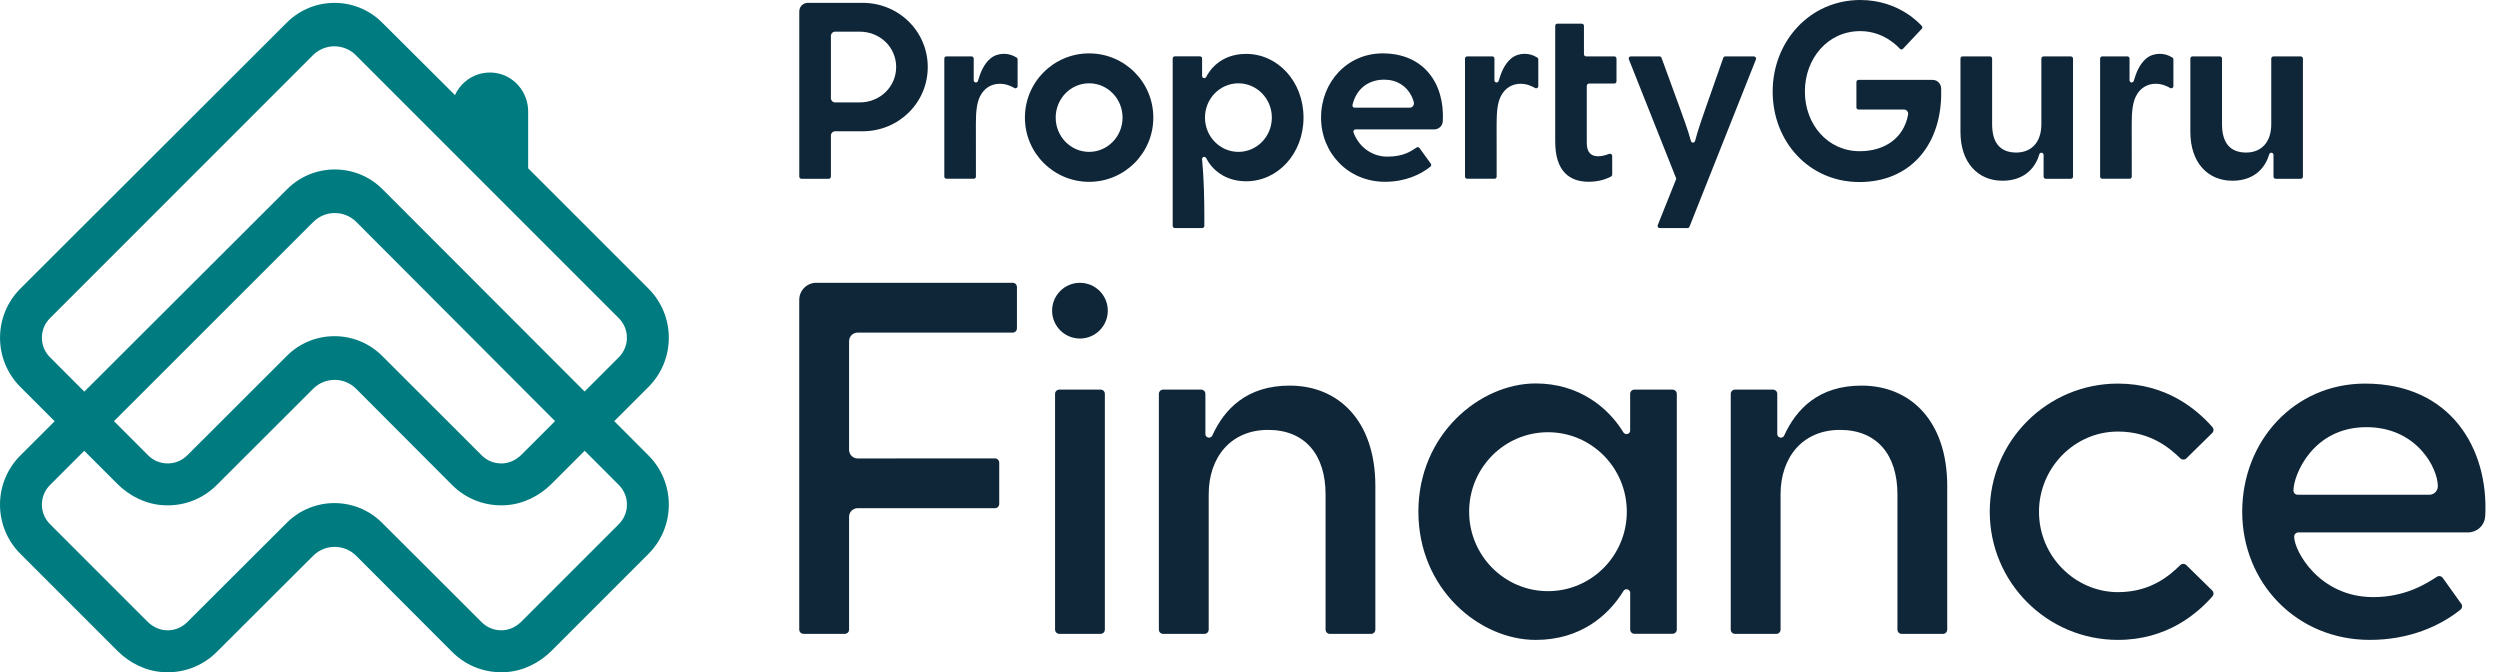
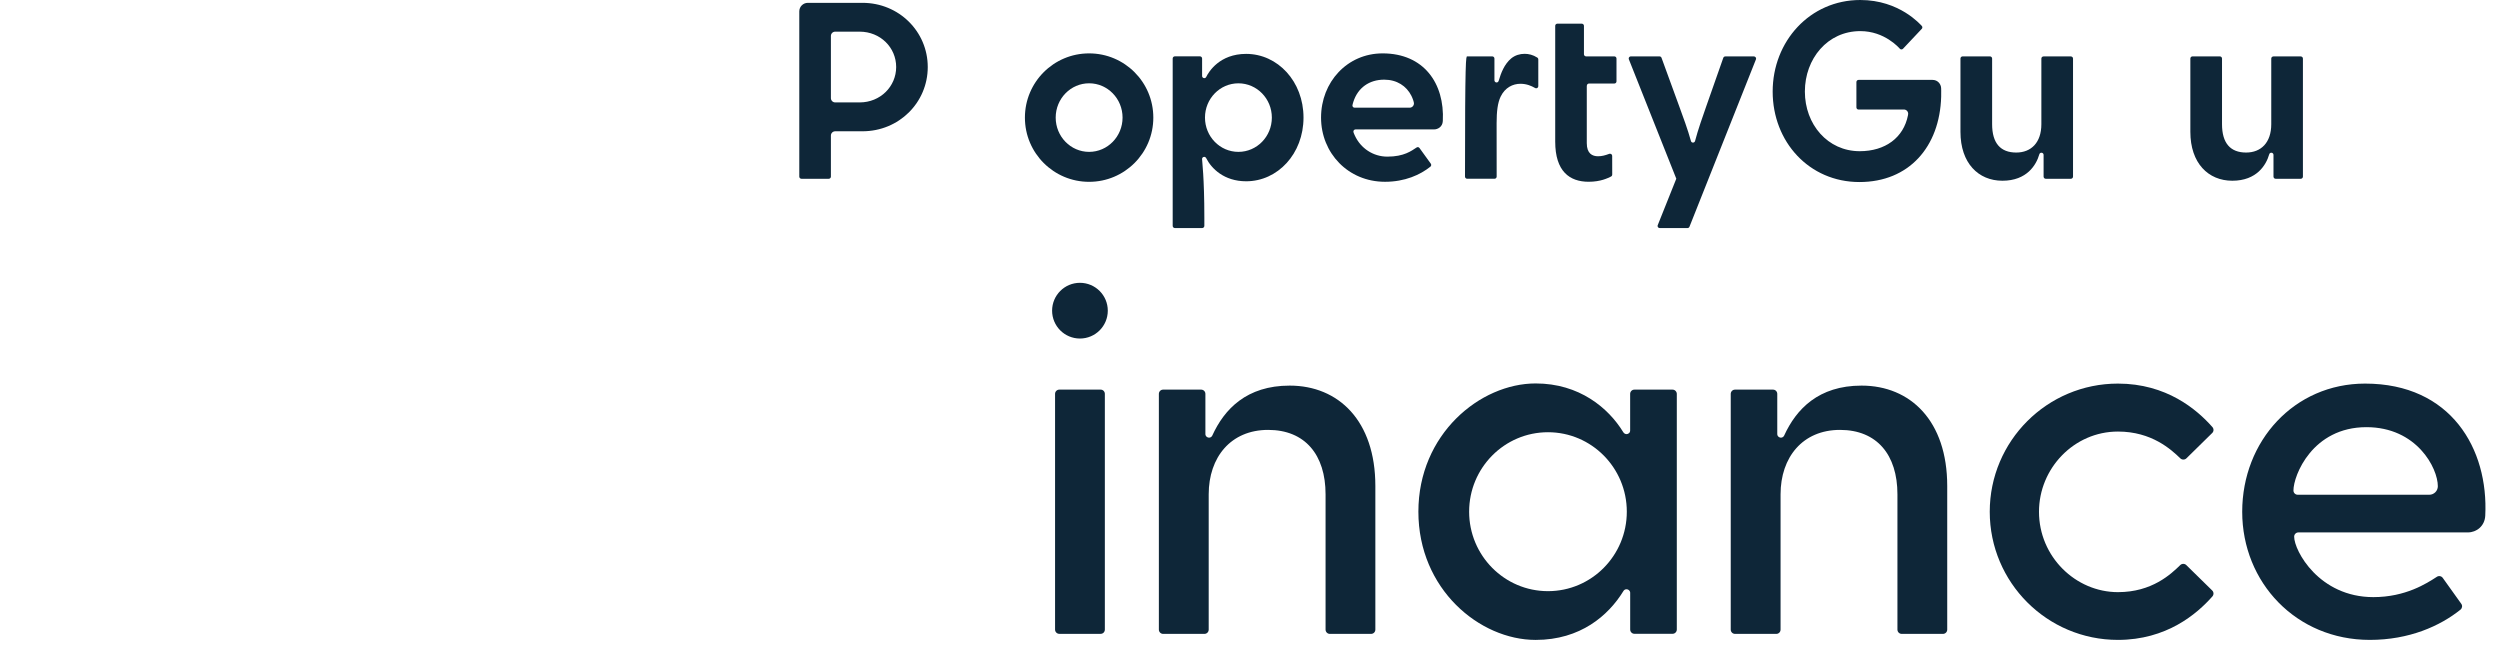
<svg xmlns="http://www.w3.org/2000/svg" width="119" height="32" viewBox="0 0 119 32" fill="none">
  <path d="M61.389 18.355C63.715 18.355 65.467 20.032 65.467 23.133V29.969C65.467 30.082 65.377 30.173 65.264 30.173H63.3C63.188 30.173 63.097 30.082 63.097 29.969V23.529C63.097 21.652 62.123 20.463 60.363 20.463C58.582 20.463 57.534 21.769 57.534 23.529V29.969C57.534 30.082 57.444 30.173 57.331 30.173H55.365C55.253 30.173 55.162 30.082 55.162 29.969V18.749C55.162 18.636 55.253 18.546 55.365 18.546H57.174C57.287 18.546 57.377 18.636 57.377 18.749C57.377 18.749 57.377 19.785 57.377 20.66C57.377 20.769 57.472 20.833 57.548 20.833C57.611 20.833 57.673 20.799 57.703 20.737C58.277 19.473 59.341 18.355 61.389 18.355Z" fill="#0E2638" />
  <path d="M51.405 16.114C52.138 16.114 52.731 15.52 52.731 14.788C52.731 14.056 52.138 13.462 51.405 13.462C50.673 13.462 50.08 14.056 50.08 14.788C50.08 15.52 50.673 16.114 51.405 16.114Z" fill="#0E2638" />
  <path d="M50.424 30.171C50.311 30.171 50.221 30.08 50.221 29.968V18.749C50.221 18.636 50.311 18.546 50.424 18.546H52.392C52.504 18.546 52.591 18.636 52.591 18.749V29.968C52.591 30.08 52.504 30.171 52.392 30.171H50.424Z" fill="#0E2638" />
-   <path d="M47.36 24.19C47.472 24.19 47.563 24.099 47.563 23.986V22.023C47.563 21.91 47.472 21.82 47.36 21.82L40.823 21.822C40.6 21.822 40.416 21.64 40.416 21.415V16.238C40.416 16.015 40.598 15.832 40.823 15.832H48.203C48.315 15.832 48.406 15.742 48.406 15.629V13.663C48.406 13.55 48.315 13.46 48.203 13.46H38.857C38.409 13.46 38.044 13.824 38.044 14.273V29.968C38.044 30.081 38.135 30.171 38.248 30.171H40.213C40.326 30.171 40.416 30.081 40.416 29.968V24.596C40.416 24.373 40.598 24.19 40.823 24.19H47.36Z" fill="#0E2638" />
  <path d="M88.61 18.355C90.936 18.355 92.688 20.032 92.688 23.133V29.969C92.688 30.082 92.598 30.173 92.485 30.173H90.522C90.409 30.173 90.318 30.082 90.318 29.969V23.529C90.318 21.652 89.345 20.463 87.584 20.463C85.804 20.463 84.755 21.769 84.755 23.529V29.969C84.755 30.082 84.665 30.173 84.552 30.173H82.587C82.474 30.173 82.383 30.082 82.383 29.969V18.749C82.383 18.636 82.474 18.546 82.587 18.546H84.395C84.508 18.546 84.598 18.636 84.598 18.749C84.598 18.749 84.598 19.785 84.598 20.66C84.598 20.769 84.693 20.833 84.769 20.833C84.832 20.833 84.894 20.799 84.924 20.737C85.5 19.473 86.562 18.355 88.61 18.355Z" fill="#0E2638" />
  <path d="M94.712 24.359C94.712 27.727 97.443 30.459 100.813 30.459C103.126 30.459 104.567 29.23 105.309 28.391C105.382 28.308 105.38 28.186 105.303 28.109L104.068 26.898C103.993 26.824 103.863 26.817 103.78 26.898C103.34 27.325 102.44 28.186 100.815 28.186C98.799 28.186 97.056 26.5 97.056 24.359C97.056 22.291 98.724 20.542 100.815 20.542C102.42 20.542 103.344 21.393 103.784 21.818C103.869 21.898 103.997 21.892 104.072 21.818L105.303 20.609C105.382 20.532 105.382 20.407 105.309 20.327C104.567 19.488 103.126 18.259 100.813 18.259C97.445 18.259 94.712 20.991 94.712 24.359Z" fill="#0E2638" />
  <path d="M112.578 18.259C109.21 18.259 106.729 20.989 106.729 24.359C106.729 27.729 109.301 30.459 112.804 30.459C114.681 30.459 116.149 29.797 117.117 29.021C117.202 28.952 117.222 28.831 117.157 28.741L116.274 27.506C116.208 27.415 116.081 27.395 115.99 27.459C115.51 27.771 114.5 28.423 112.973 28.423C110.385 28.423 109.202 26.212 109.202 25.546C109.202 25.433 109.293 25.343 109.405 25.343C109.405 25.343 116.984 25.343 117.469 25.343C117.886 25.343 118.272 25.039 118.298 24.55C118.461 21.369 116.668 18.259 112.578 18.259ZM115.634 23.55H109.371C109.258 23.55 109.168 23.46 109.168 23.347C109.168 22.629 110.073 20.333 112.641 20.333C115.039 20.333 116.041 22.281 116.041 23.144C116.041 23.369 115.858 23.55 115.634 23.55Z" fill="#0E2638" />
  <path d="M79.611 18.546H77.798C77.685 18.546 77.595 18.636 77.595 18.749V20.491C77.595 20.61 77.496 20.664 77.424 20.664C77.352 20.664 77.299 20.622 77.265 20.568C76.559 19.415 75.172 18.252 73.098 18.252C70.453 18.252 67.515 20.666 67.515 24.356C67.515 28.048 70.432 30.46 73.098 30.46C75.231 30.46 76.561 29.295 77.269 28.143C77.301 28.088 77.347 28.048 77.424 28.048C77.516 28.048 77.597 28.122 77.597 28.217V29.965C77.597 30.078 77.687 30.169 77.8 30.169H79.613C79.725 30.169 79.816 30.078 79.816 29.965V18.747C79.814 18.638 79.724 18.546 79.611 18.546ZM73.684 28.139C71.611 28.139 69.931 26.445 69.931 24.356C69.931 22.268 71.611 20.574 73.684 20.574C75.756 20.574 77.436 22.268 77.436 24.356C77.436 26.445 75.756 28.139 73.684 28.139Z" fill="#0E2638" />
-   <path d="M30.868 21.679L29.238 20.047L30.868 18.418C32.158 17.128 32.158 15.027 30.868 13.738L25.14 8.01V5.304C25.14 4.376 24.46 3.586 23.559 3.467C23.038 3.399 22.512 3.558 22.118 3.904C21.919 4.079 21.762 4.292 21.657 4.527L18.189 1.073C16.935 -0.177 14.905 -0.175 13.652 1.075L0.969 13.738C-0.321 15.027 -0.321 17.128 0.969 18.418L2.602 20.051L0.969 21.681C-0.323 22.973 -0.323 25.069 0.969 26.361L5.586 30.978C6.174 31.566 6.946 31.946 7.775 31.994C8.735 32.052 9.646 31.704 10.32 31.03L14.909 26.453C15.475 25.89 16.39 25.89 16.953 26.455L21.521 31.03C22.195 31.704 23.106 32.05 24.066 31.994C24.895 31.944 25.667 31.564 26.255 30.978L30.872 26.361C32.158 25.069 32.158 22.969 30.868 21.679ZM2.379 17.005C1.866 16.492 1.866 15.659 2.379 15.146L14.895 2.628C15.461 2.063 16.374 2.063 16.939 2.628L29.456 15.146C29.969 15.659 29.969 16.492 29.456 17.005L27.826 18.635L18.209 9.008C16.956 7.754 14.924 7.752 13.668 9.004L4.013 18.641L2.379 17.005ZM26.42 20.045L24.822 21.643C24.587 21.878 24.277 22.037 23.945 22.057C23.563 22.081 23.198 21.942 22.931 21.675L18.191 16.941C16.937 15.689 14.905 15.689 13.652 16.941L8.912 21.675C8.664 21.922 8.334 22.059 7.982 22.059C7.63 22.059 7.3 21.922 7.053 21.675L5.425 20.047L14.915 10.563C15.481 9.998 16.396 10 16.96 10.565L26.42 20.045ZM29.458 24.948L24.82 29.586C24.585 29.821 24.275 29.98 23.943 30C23.561 30.024 23.197 29.886 22.929 29.618L18.187 24.886C16.933 23.634 14.903 23.634 13.65 24.886L8.908 29.618C8.64 29.886 8.276 30.024 7.894 30C7.562 29.98 7.252 29.821 7.017 29.586L2.379 24.948C1.866 24.435 1.866 23.602 2.379 23.089L4.011 21.458L5.586 23.033C6.174 23.62 6.946 24.001 7.775 24.049C8.735 24.107 9.646 23.759 10.32 23.085L14.907 18.504C15.473 17.941 16.388 17.941 16.951 18.506L21.519 23.085C22.193 23.759 23.104 24.105 24.064 24.049C24.893 23.999 25.665 23.618 26.253 23.033L27.83 21.456L29.46 23.089C29.971 23.602 29.971 24.435 29.458 24.948Z" fill="#007C80" />
  <path d="M88.467 5.215C88.411 5.215 88.365 5.169 88.365 5.112V3.905C88.365 3.849 88.411 3.803 88.467 3.803H91.992C92.234 3.803 92.39 4 92.398 4.193C92.398 4.193 92.406 4.394 92.4 4.601C92.332 6.991 90.867 8.665 88.509 8.665C86.115 8.665 84.379 6.75 84.379 4.358C84.379 1.964 86.155 0 88.548 0C90.427 0 91.417 1.181 91.473 1.229C91.513 1.268 91.515 1.332 91.477 1.372L90.582 2.322C90.543 2.362 90.479 2.364 90.439 2.326C90.391 2.275 89.709 1.481 88.55 1.481C86.988 1.481 85.912 2.797 85.912 4.358C85.912 5.919 86.996 7.197 88.523 7.197C89.741 7.197 90.61 6.551 90.819 5.491C90.825 5.456 90.829 5.434 90.829 5.416C90.829 5.303 90.739 5.213 90.626 5.213H88.467V5.215Z" fill="#0E2638" />
  <path d="M95.314 8.603C94.173 8.603 93.318 7.768 93.318 6.275V2.786C93.318 2.73 93.364 2.684 93.421 2.684H94.722C94.778 2.684 94.825 2.73 94.825 2.786V5.911C94.825 6.822 95.229 7.261 95.972 7.261C96.682 7.261 97.169 6.788 97.169 5.911V2.788C97.169 2.732 97.215 2.686 97.271 2.686H98.573C98.629 2.686 98.676 2.732 98.676 2.788V8.408C98.676 8.464 98.629 8.51 98.573 8.51H97.378C97.322 8.51 97.275 8.464 97.275 8.408C97.275 8.408 97.275 7.81 97.275 7.371C97.275 7.315 97.229 7.269 97.173 7.269C97.116 7.269 97.082 7.303 97.068 7.357C96.927 7.842 96.487 8.603 95.314 8.603Z" fill="#0E2638" />
  <path d="M51.842 2.541C50.154 2.541 48.786 3.909 48.786 5.599C48.786 7.287 50.154 8.655 51.842 8.655C53.53 8.655 54.898 7.287 54.898 5.599C54.9 3.909 53.53 2.541 51.842 2.541ZM51.842 7.229C50.963 7.229 50.251 6.498 50.251 5.597C50.251 4.696 50.963 3.965 51.842 3.965C52.721 3.965 53.434 4.696 53.434 5.597C53.434 6.498 52.721 7.229 51.842 7.229Z" fill="#0E2638" />
-   <path d="M47.587 3.988C47.221 3.988 46.852 4.169 46.645 4.596C46.5 4.893 46.452 5.308 46.452 5.863L46.454 8.406C46.454 8.463 46.408 8.509 46.352 8.509H45.052C44.995 8.509 44.949 8.463 44.949 8.406V2.787C44.949 2.731 44.995 2.684 45.052 2.684H46.247C46.303 2.684 46.349 2.731 46.349 2.787C46.349 2.787 46.349 3.384 46.349 3.823C46.349 3.879 46.396 3.926 46.452 3.926C46.508 3.926 46.541 3.887 46.557 3.833C46.659 3.481 46.82 3.052 47.15 2.779C47.331 2.63 47.559 2.562 47.786 2.562C47.977 2.562 48.182 2.608 48.394 2.743C48.422 2.761 48.438 2.791 48.438 2.827V4.101C48.438 4.157 48.392 4.203 48.335 4.203C48.315 4.203 48.295 4.195 48.279 4.185C48.102 4.085 47.879 3.988 47.587 3.988Z" fill="#0E2638" />
-   <path d="M72.374 3.988C72.008 3.988 71.64 4.169 71.432 4.596C71.288 4.893 71.239 5.308 71.239 5.863L71.241 8.406C71.241 8.463 71.195 8.509 71.139 8.509H69.837C69.781 8.509 69.734 8.463 69.734 8.406V2.787C69.734 2.731 69.781 2.684 69.837 2.684H71.032C71.088 2.684 71.135 2.731 71.135 2.787C71.135 2.787 71.135 3.384 71.135 3.823C71.135 3.879 71.181 3.926 71.237 3.926C71.294 3.926 71.326 3.887 71.342 3.833C71.445 3.481 71.606 3.052 71.935 2.779C72.117 2.63 72.344 2.562 72.571 2.562C72.762 2.562 72.968 2.608 73.179 2.743C73.207 2.761 73.223 2.791 73.223 2.827V4.101C73.223 4.157 73.177 4.203 73.121 4.203C73.1 4.203 73.08 4.195 73.064 4.185C72.889 4.085 72.664 3.988 72.374 3.988Z" fill="#0E2638" />
-   <path d="M102.605 3.988C102.239 3.988 101.871 4.169 101.663 4.596C101.519 4.893 101.47 5.308 101.47 5.863L101.472 8.406C101.472 8.463 101.426 8.509 101.37 8.509H100.068C100.012 8.509 99.965 8.463 99.965 8.406V2.787C99.965 2.731 100.012 2.684 100.068 2.684H101.263C101.319 2.684 101.366 2.731 101.366 2.787C101.366 2.787 101.366 3.384 101.366 3.823C101.366 3.879 101.412 3.926 101.468 3.926C101.525 3.926 101.557 3.887 101.573 3.833C101.675 3.481 101.836 3.052 102.166 2.779C102.347 2.63 102.575 2.562 102.802 2.562C102.993 2.562 103.199 2.608 103.41 2.743C103.438 2.761 103.454 2.791 103.454 2.827V4.101C103.454 4.157 103.408 4.203 103.351 4.203C103.331 4.203 103.311 4.195 103.295 4.185C103.12 4.085 102.897 3.988 102.605 3.988Z" fill="#0E2638" />
+   <path d="M72.374 3.988C72.008 3.988 71.64 4.169 71.432 4.596C71.288 4.893 71.239 5.308 71.239 5.863L71.241 8.406C71.241 8.463 71.195 8.509 71.139 8.509H69.837C69.781 8.509 69.734 8.463 69.734 8.406C69.734 2.731 69.781 2.684 69.837 2.684H71.032C71.088 2.684 71.135 2.731 71.135 2.787C71.135 2.787 71.135 3.384 71.135 3.823C71.135 3.879 71.181 3.926 71.237 3.926C71.294 3.926 71.326 3.887 71.342 3.833C71.445 3.481 71.606 3.052 71.935 2.779C72.117 2.63 72.344 2.562 72.571 2.562C72.762 2.562 72.968 2.608 73.179 2.743C73.207 2.761 73.223 2.791 73.223 2.827V4.101C73.223 4.157 73.177 4.203 73.121 4.203C73.1 4.203 73.08 4.195 73.064 4.185C72.889 4.085 72.664 3.988 72.374 3.988Z" fill="#0E2638" />
  <path d="M106.257 8.603C105.116 8.603 104.261 7.768 104.261 6.275V2.786C104.261 2.73 104.307 2.684 104.363 2.684H105.665C105.721 2.684 105.768 2.73 105.768 2.786V5.911C105.768 6.822 106.172 7.261 106.914 7.261C107.625 7.261 108.112 6.788 108.112 5.911V2.788C108.112 2.732 108.158 2.686 108.214 2.686H109.516C109.572 2.686 109.619 2.732 109.619 2.788V8.408C109.619 8.464 109.572 8.51 109.516 8.51H108.321C108.264 8.51 108.218 8.464 108.218 8.408C108.218 8.408 108.218 7.81 108.218 7.371C108.218 7.315 108.172 7.269 108.116 7.269C108.059 7.269 108.025 7.303 108.011 7.357C107.87 7.842 107.43 8.603 106.257 8.603Z" fill="#0E2638" />
  <path d="M83.486 2.686H82.124C82.079 2.686 82.043 2.714 82.029 2.752C82.029 2.752 81.484 4.303 81.206 5.094C81.061 5.506 80.818 6.198 80.685 6.711C80.675 6.752 80.637 6.788 80.587 6.788C80.542 6.788 80.5 6.76 80.488 6.711C80.349 6.196 80.094 5.504 79.941 5.088C79.595 4.14 79.088 2.75 79.088 2.75C79.073 2.712 79.035 2.684 78.993 2.684H77.629C77.573 2.684 77.526 2.73 77.526 2.786C77.526 2.8 77.528 2.812 77.534 2.824L79.792 8.506L78.909 10.715C78.904 10.727 78.9 10.739 78.9 10.753C78.9 10.81 78.947 10.856 79.003 10.856H80.325C80.367 10.856 80.405 10.83 80.419 10.792L83.584 2.824C83.588 2.812 83.59 2.8 83.59 2.788C83.588 2.732 83.542 2.686 83.486 2.686Z" fill="#0E2638" />
  <path d="M41.052 0.135H38.453C38.227 0.135 38.046 0.318 38.046 0.541V8.408C38.046 8.464 38.093 8.51 38.149 8.51H39.449C39.505 8.51 39.551 8.464 39.551 8.408V6.452C39.551 6.34 39.642 6.249 39.755 6.249H41.052C42.792 6.249 44.161 4.881 44.161 3.191C44.161 1.503 42.792 0.135 41.052 0.135ZM40.921 4.875H39.755C39.642 4.875 39.551 4.784 39.551 4.672V1.71C39.551 1.597 39.642 1.507 39.755 1.507H40.921C41.903 1.507 42.658 2.261 42.658 3.191C42.656 4.12 41.901 4.875 40.921 4.875Z" fill="#0E2638" />
  <path d="M75.535 4.078C75.535 4.022 75.581 3.976 75.637 3.976H76.843C76.899 3.976 76.945 3.93 76.945 3.873V2.787C76.945 2.73 76.899 2.684 76.843 2.684H75.499C75.442 2.684 75.396 2.638 75.396 2.582V1.23C75.396 1.173 75.35 1.127 75.293 1.127H74.13C74.074 1.127 74.028 1.173 74.028 1.23V6.74C74.028 8.161 74.718 8.652 75.619 8.652C76.193 8.652 76.533 8.477 76.675 8.408C76.72 8.388 76.742 8.352 76.742 8.301L76.74 7.42C76.74 7.352 76.675 7.296 76.591 7.326C76.408 7.394 76.253 7.438 76.066 7.438C75.796 7.438 75.531 7.312 75.531 6.815V4.078H75.535Z" fill="#0E2638" />
  <path d="M59.317 8.629C60.818 8.629 62.047 7.32 62.047 5.597C62.047 3.875 60.818 2.565 59.317 2.565C58.053 2.565 57.538 3.414 57.417 3.66C57.393 3.708 57.355 3.72 57.323 3.72C57.266 3.72 57.22 3.674 57.22 3.618V2.785C57.22 2.728 57.174 2.682 57.117 2.682H55.922C55.866 2.682 55.82 2.728 55.82 2.785V10.752C55.82 10.808 55.866 10.855 55.922 10.855H57.224C57.281 10.855 57.327 10.808 57.327 10.752V10.362C57.327 8.436 57.218 7.672 57.218 7.569C57.218 7.513 57.264 7.466 57.321 7.466C57.377 7.466 57.405 7.509 57.413 7.525C57.661 8.018 58.262 8.629 59.317 8.629ZM58.948 7.229C58.069 7.229 57.357 6.499 57.357 5.597C57.357 4.696 58.069 3.966 58.948 3.966C59.828 3.966 60.54 4.696 60.54 5.597C60.54 6.499 59.828 7.229 58.948 7.229Z" fill="#0E2638" />
  <path d="M65.813 2.541C64.125 2.541 62.882 3.909 62.882 5.597C62.882 7.285 64.171 8.653 65.926 8.653C66.876 8.653 67.602 8.321 68.087 7.933C68.129 7.899 68.139 7.838 68.107 7.792L67.568 7.046C67.535 6.999 67.471 6.989 67.425 7.024C67.185 7.179 66.835 7.456 66.039 7.456C65.367 7.456 64.769 7.064 64.487 6.446C64.461 6.388 64.421 6.301 64.421 6.263C64.421 6.207 64.467 6.16 64.524 6.16C64.524 6.16 68.02 6.16 68.264 6.16C68.427 6.16 68.664 6.048 68.678 5.762C68.771 3.965 67.769 2.541 65.813 2.541ZM67.101 5.126H64.477C64.421 5.126 64.375 5.08 64.375 5.024C64.375 4.998 64.399 4.913 64.421 4.843C64.634 4.181 65.171 3.792 65.888 3.792C66.493 3.792 66.946 4.094 67.181 4.557C67.248 4.69 67.304 4.861 67.304 4.919C67.304 5.034 67.213 5.126 67.101 5.126Z" fill="#0E2638" />
</svg>